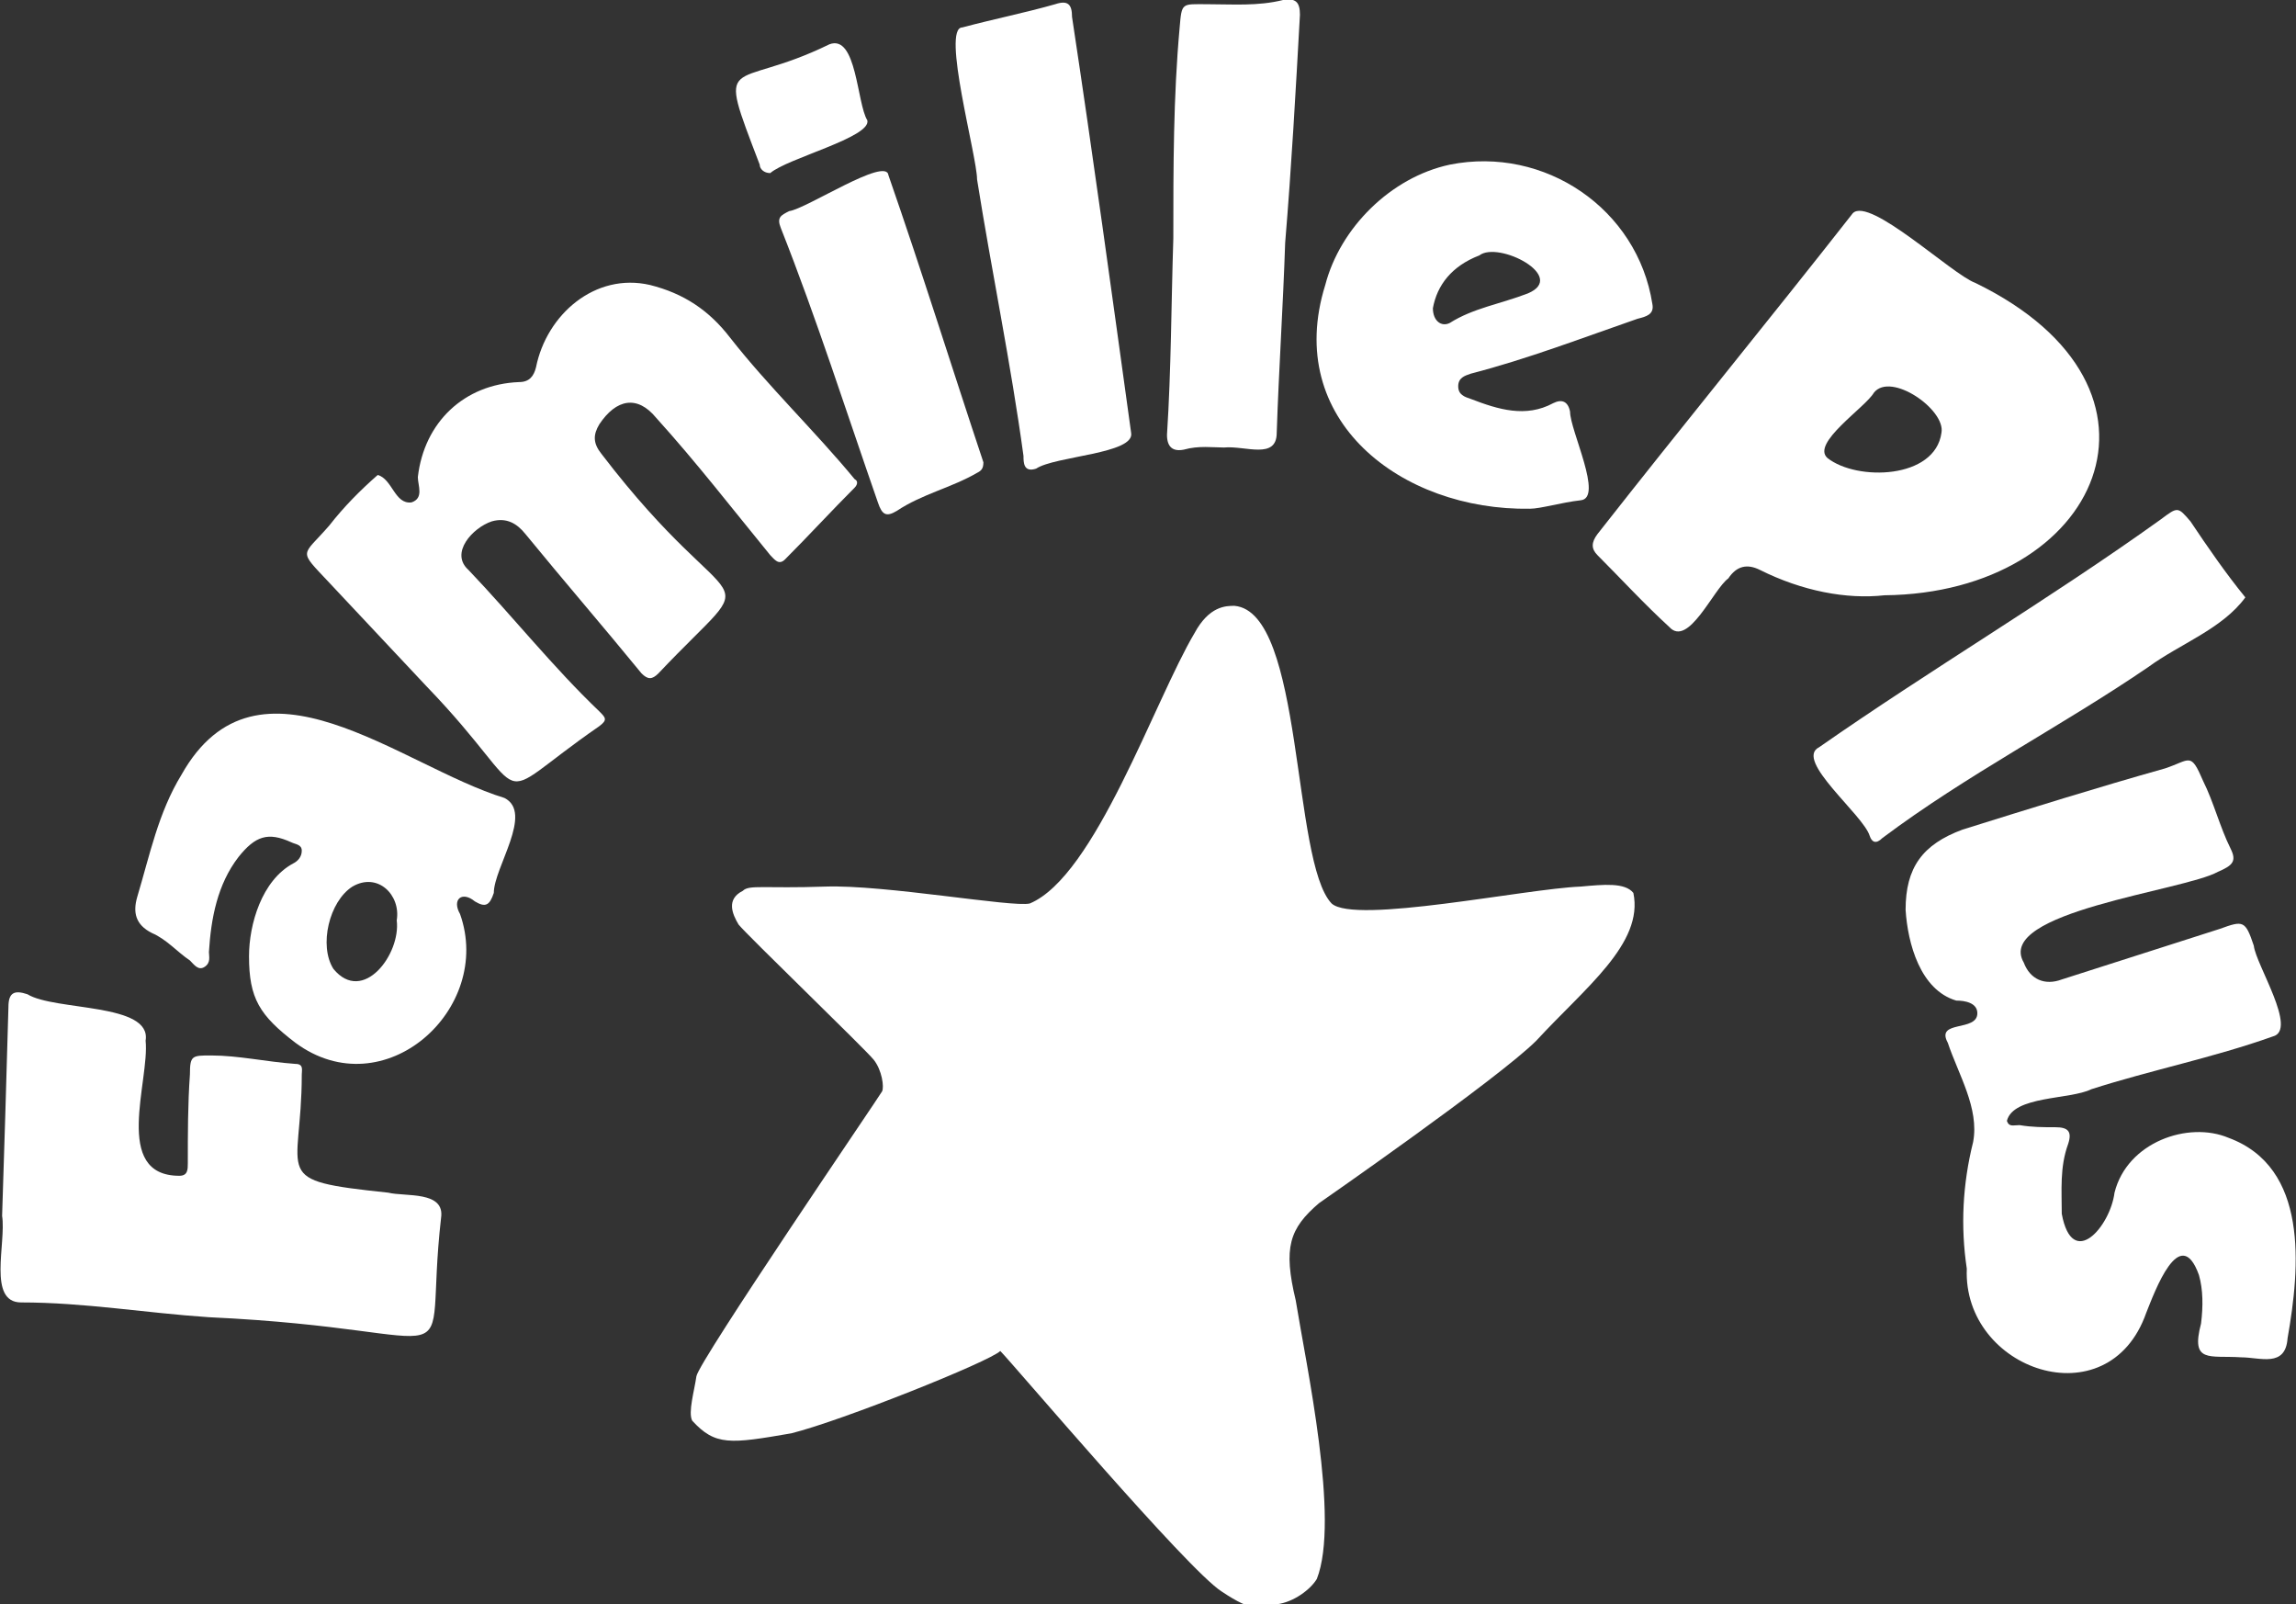
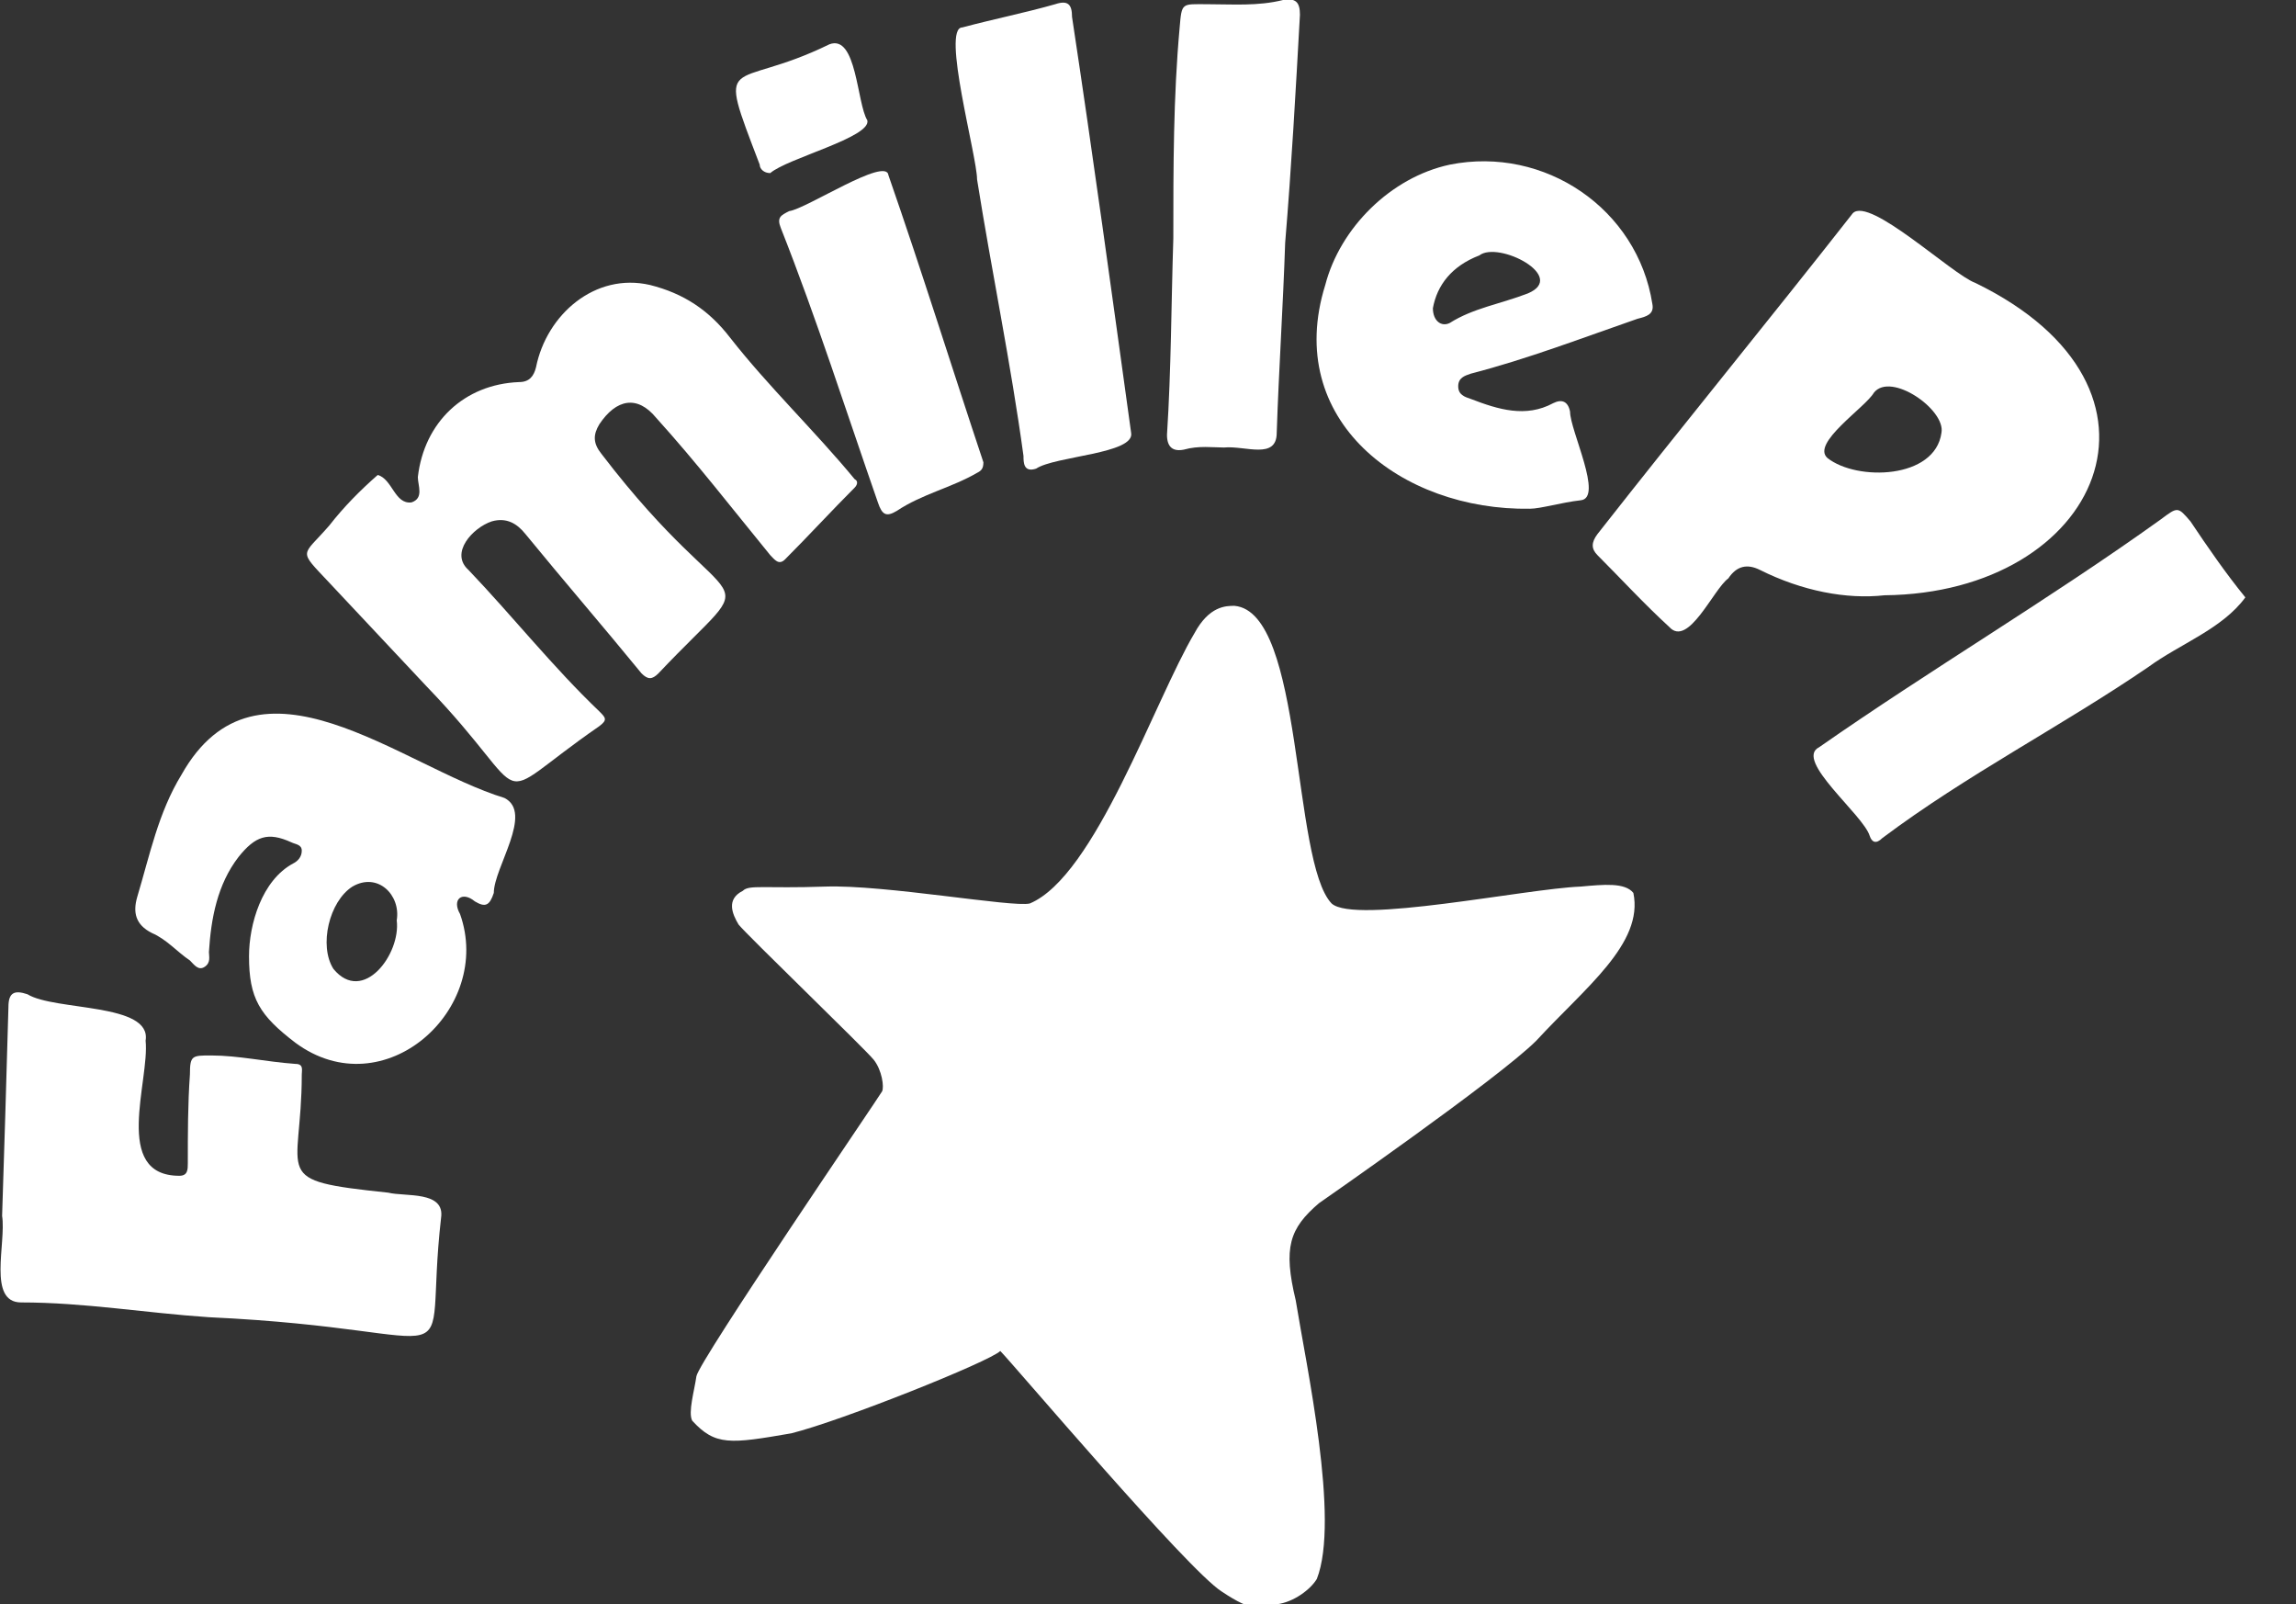
<svg xmlns="http://www.w3.org/2000/svg" width="108.8" y="76" viewBox="0 0 108.8 76" style="enable-background:new 0 0 108.8 76;" xml:space="preserve">
  <rect x="0" y="0" width="108.8" height="76" fill="#333333" stroke="none" />
  <style type="text/css">
	.st0{fill:#FFFFFF;}
</style>
  <g>
-     <path class="st0" d="M106.2,64.3c-1.5-0.1-2.4,0.3-1.9-1.6c0.1-0.8,0.1-1.6-0.1-2.3c-0.9-2.5-2.1,0.8-2.5,1.8   c-1.8,5.1-8.7,2.7-8.5-2.1c-0.3-2-0.2-4,0.3-6c0.3-1.6-0.7-3.2-1.2-4.7c-0.6-1.1,1.4-0.5,1.4-1.4c0-0.5-0.6-0.6-1-0.6   c-1.7-0.5-2.3-2.7-2.4-4.3c0-2,0.8-3.1,2.7-3.8c3.2-1,6.4-2,9.6-2.9c1.2-0.4,1.2-0.8,1.8,0.6c0.5,1,0.8,2.2,1.3,3.2   c0.3,0.6,0.1,0.8-0.6,1.1c-1.6,0.9-10.6,1.9-9.2,4.3c0.3,0.8,1,1.1,1.8,0.8c2.5-0.8,5-1.6,7.5-2.4c1.1-0.4,1.2-0.4,1.6,0.8   c0.1,0.9,2.1,4,0.9,4.3c-2.8,1-5.8,1.6-8.6,2.5c-1,0.5-3.7,0.3-4,1.5c0.1,0.3,0.3,0.2,0.6,0.2c0.6,0.1,1.1,0.1,1.7,0.1   c0.6,0,0.8,0.2,0.6,0.8c-0.4,1.1-0.3,2.2-0.3,3.3c0.5,2.7,2.3,0.6,2.5-1c0.6-2.4,3.5-3.4,5.4-2.6c3.8,1.4,3.4,6.1,2.8,9.5   C108.3,64.8,107.1,64.3,106.2,64.3C106.2,64.3,106.2,64.3,106.2,64.3z" />
    <path class="st0" d="M17.9,22.5c0.7,0.2,0.8,1.4,1.6,1.3c0.6-0.2,0.3-0.8,0.3-1.2c0.3-2.6,2.2-4.4,4.8-4.5c0.5,0,0.7-0.3,0.8-0.7   c0.5-2.5,2.8-4.5,5.4-3.9c1.6,0.4,2.8,1.2,3.8,2.5c1.8,2.3,4,4.4,5.9,6.7c0.2,0.1,0.1,0.3,0,0.4c-1.1,1.1-2.2,2.3-3.3,3.4   c-0.3,0.3-0.5,0-0.7-0.2c-1.8-2.2-3.5-4.4-5.4-6.5c-0.9-1.1-1.9-0.9-2.7,0.3c-0.3,0.5-0.3,0.9,0.1,1.4c6.5,8.5,7.9,4.9,2.7,10.4   c-0.3,0.3-0.5,0.3-0.8,0c-1.8-2.2-3.7-4.4-5.5-6.6c-0.4-0.5-0.9-0.8-1.6-0.6c-0.9,0.3-2,1.5-1.1,2.3c2.1,2.2,4,4.6,6.2,6.7   c0.3,0.3,0.4,0.4,0,0.7c-5.5,3.8-2.8,3.7-8.2-1.9c-1.5-1.6-3.1-3.3-4.6-4.9c-1.5-1.6-1.3-1.2,0-2.7C16.3,24,17.1,23.2,17.9,22.5z" />
    <path class="st0" d="M89.3,28.2c-1.8,0.2-3.9-0.2-5.9-1.2c-0.6-0.3-1.1-0.2-1.5,0.4c-0.7,0.5-1.9,3.3-2.8,2.3   c-1.2-1.1-2.3-2.3-3.4-3.4c-0.3-0.3-0.3-0.6,0-1c4-5.1,8.1-10.1,12.1-15.2c0.8-0.8,4.7,2.9,5.8,3.3C103.9,18.4,99.5,28.1,89.3,28.2   z M92,20.5c0.2-1.1-2.4-2.9-3.2-1.9c-0.4,0.7-3,2.4-2.2,3.1C88,22.8,91.7,22.7,92,20.5z" />
    <path class="st0" d="M0.1,57.6c0.1-3,0.2-6.4,0.3-9.9c0-0.7,0.3-0.8,0.9-0.6c1.3,0.8,5.9,0.4,5.6,2.2c0.2,1.9-1.6,6.4,1.6,6.4   c0.4,0,0.4-0.3,0.4-0.6c0-1.4,0-2.8,0.1-4.2C9,50,9.1,50,10,50c1.3,0,2.6,0.3,4,0.4c0.4,0,0.3,0.3,0.3,0.5c0,4.9-1.6,5,4.1,5.6   c0.8,0.2,2.7-0.1,2.5,1.2c-0.9,7.9,1.9,5.3-11,4.7c-3-0.2-5.9-0.7-8.9-0.7C-0.6,61.7,0.3,58.9,0.1,57.6z" />
    <path class="st0" d="M11.8,45.3c0-1.5,0.6-3.6,2.1-4.4c0.2-0.1,0.4-0.3,0.4-0.6c0-0.3-0.3-0.3-0.5-0.4c-1.1-0.5-1.7-0.3-2.5,0.7   c-1,1.3-1.3,2.9-1.4,4.5c0,0.2,0.1,0.5-0.2,0.7c-0.3,0.2-0.5-0.1-0.7-0.3c-0.6-0.4-1.1-1-1.8-1.3c-0.8-0.4-0.9-1-0.7-1.7   c0.6-2,1-4,2.1-5.8c3.6-6.4,10.4-0.4,15.3,1.1c1.4,0.7-0.5,3.3-0.5,4.5c-0.2,0.6-0.4,0.7-0.9,0.4c-0.6-0.5-1.1-0.1-0.7,0.6   c1.6,4.5-3.6,9.2-7.8,6.1C12.3,48.1,11.8,47.3,11.8,45.3z M18.8,43.6c0.2-1.2-0.9-2.3-2.1-1.6c-1.1,0.7-1.6,2.8-0.9,3.9   C17.2,47.6,19,45.2,18.8,43.6z" />
    <path class="st0" d="M72.5,24.1c-6.1,0.1-11.7-4.2-9.7-10.6c0.7-2.7,3.1-5.1,5.9-5.7c4.5-0.9,8.9,2.1,9.6,6.6   c0.1,0.5-0.3,0.6-0.7,0.7c-2.6,0.9-5.2,1.9-7.9,2.6c-0.3,0.1-0.6,0.2-0.6,0.6c0,0.4,0.3,0.5,0.6,0.6c1.3,0.5,2.6,0.9,3.9,0.2   c0.4-0.2,0.7-0.1,0.8,0.4c0,0.9,1.6,4.1,0.5,4.2C74,23.8,73,24.1,72.5,24.1z M67.9,14.6c0,0.6,0.4,0.9,0.8,0.7   c1.1-0.7,2.4-0.9,3.7-1.4c1.9-0.8-1.4-2.5-2.3-1.8C68.8,12.6,68.1,13.5,67.9,14.6z" />
    <path class="st0" d="M53.6,20.5c0.2,1-3.6,1.1-4.5,1.7c-0.6,0.2-0.6-0.3-0.6-0.6c-0.6-4.4-1.5-8.7-2.2-13.1c0-1.1-1.7-7.2-0.7-7.2   c1.5-0.4,3-0.7,4.4-1.1c0.6-0.2,0.8,0,0.8,0.6C51.8,7.4,52.7,14,53.6,20.5z" />
    <path class="st0" d="M58,21.2c-0.5,0-1.2-0.1-1.9,0.1c-0.5,0.1-0.8-0.1-0.8-0.7c0.2-3.1,0.2-6.2,0.3-9.3c0-3.4,0-6.7,0.3-10   c0.1-1.2,0.1-1.1,1.3-1.1c1.2,0,2.4,0.1,3.6-0.2c0.6-0.1,0.8,0.1,0.8,0.7c-0.2,3.6-0.4,7.2-0.7,10.8c-0.1,3-0.3,6-0.4,9   C60.5,21.8,59,21.1,58,21.2z" />
    <path class="st0" d="M106.4,28.3c-1.1,1.5-3.1,2.2-4.6,3.3c-4.1,2.8-8.6,5.1-12.6,8.1c-0.3,0.3-0.5,0.2-0.6-0.1   c-0.3-1-3.6-3.6-2.4-4.2c5.3-3.7,10.9-7,16.2-10.8c0.8-0.6,0.8-0.6,1.4,0.1C104.6,25.9,105.5,27.2,106.4,28.3z" />
    <path class="st0" d="M46.6,21.9c0,0.3-0.1,0.4-0.3,0.5c-1.2,0.7-2.6,1-3.8,1.8c-0.5,0.3-0.7,0.2-0.9-0.4c-1.5-4.3-2.9-8.7-4.6-13   c-0.2-0.5,0-0.6,0.4-0.8c0.8-0.1,4.6-2.6,4.7-1.7C43.7,12.9,45.1,17.4,46.6,21.9z" />
    <path class="st0" d="M36.5,8.2c-0.3,0-0.5-0.2-0.5-0.4c-2.1-5.5-1.4-3.4,3.3-5.7c1.3-0.5,1.3,2.8,1.8,3.6   C41.3,6.5,37.3,7.5,36.5,8.2z" />
    <path class="st0" d="M58.5,28.7c-0.4,0-1.2,0-1.9,1.3c-1.9,3.2-4.7,11.5-7.8,12.8C48,43,41.9,41.9,39.1,42   c-2.9,0.1-3.6-0.1-3.9,0.2c-0.8,0.4-0.5,1.1-0.2,1.6c0.4,0.5,6,5.9,6.4,6.4c0.4,0.5,0.5,1.3,0.4,1.5c-0.1,0.2-8.7,12.8-8.8,13.5   c-0.1,0.7-0.4,1.7-0.2,2.1c1.1,1.2,1.8,1.1,4.7,0.6c2.4-0.6,9.4-3.4,9.9-3.9c0.6,0.6,8.9,10.4,10.5,11.4c1.5,1,1.8,0.8,2.6,0.6   c0.8-0.1,1.6-0.7,1.9-1.2c1.1-2.8-0.5-10.1-1-13.2c-0.6-2.5-0.3-3.4,1.1-4.6c0,0,8.5-5.9,10.3-7.7c2.3-2.5,5.1-4.6,4.6-7   c-0.4-0.5-1.4-0.4-2.5-0.3c-2.6,0.1-10.7,1.8-11.8,0.8C61.2,40.8,61.8,29,58.5,28.7z" />
  </g>
</svg>